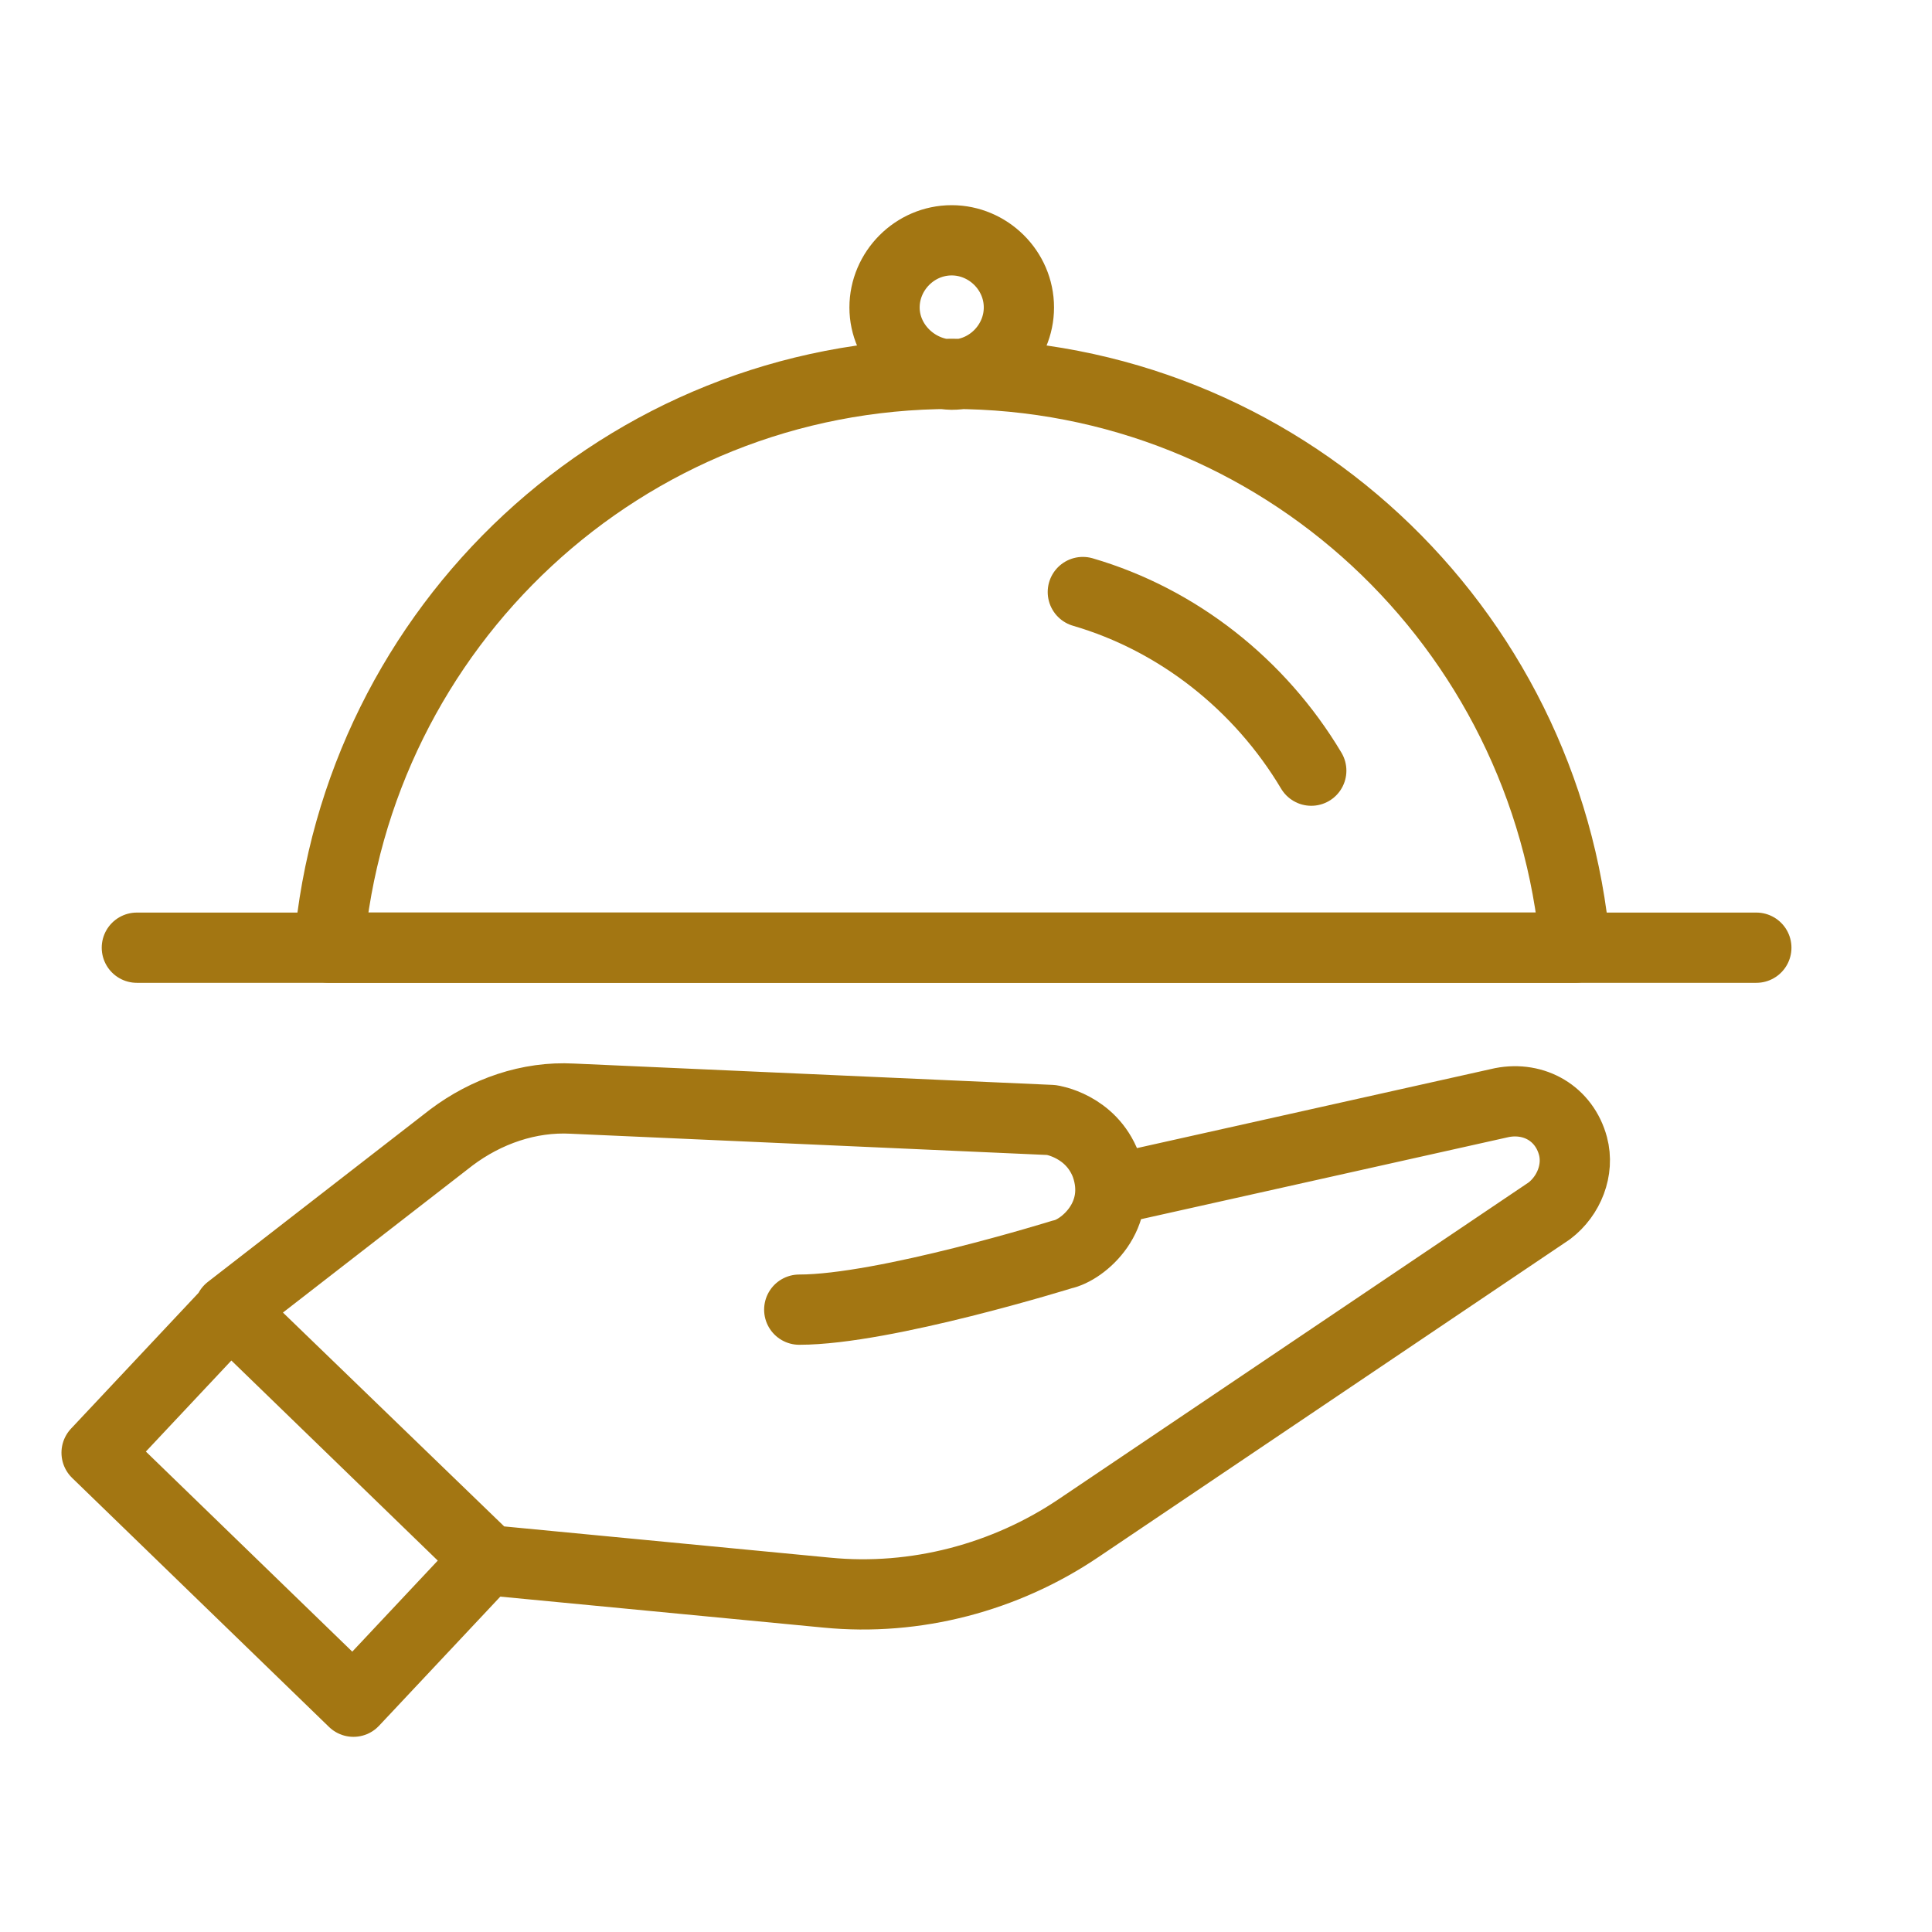
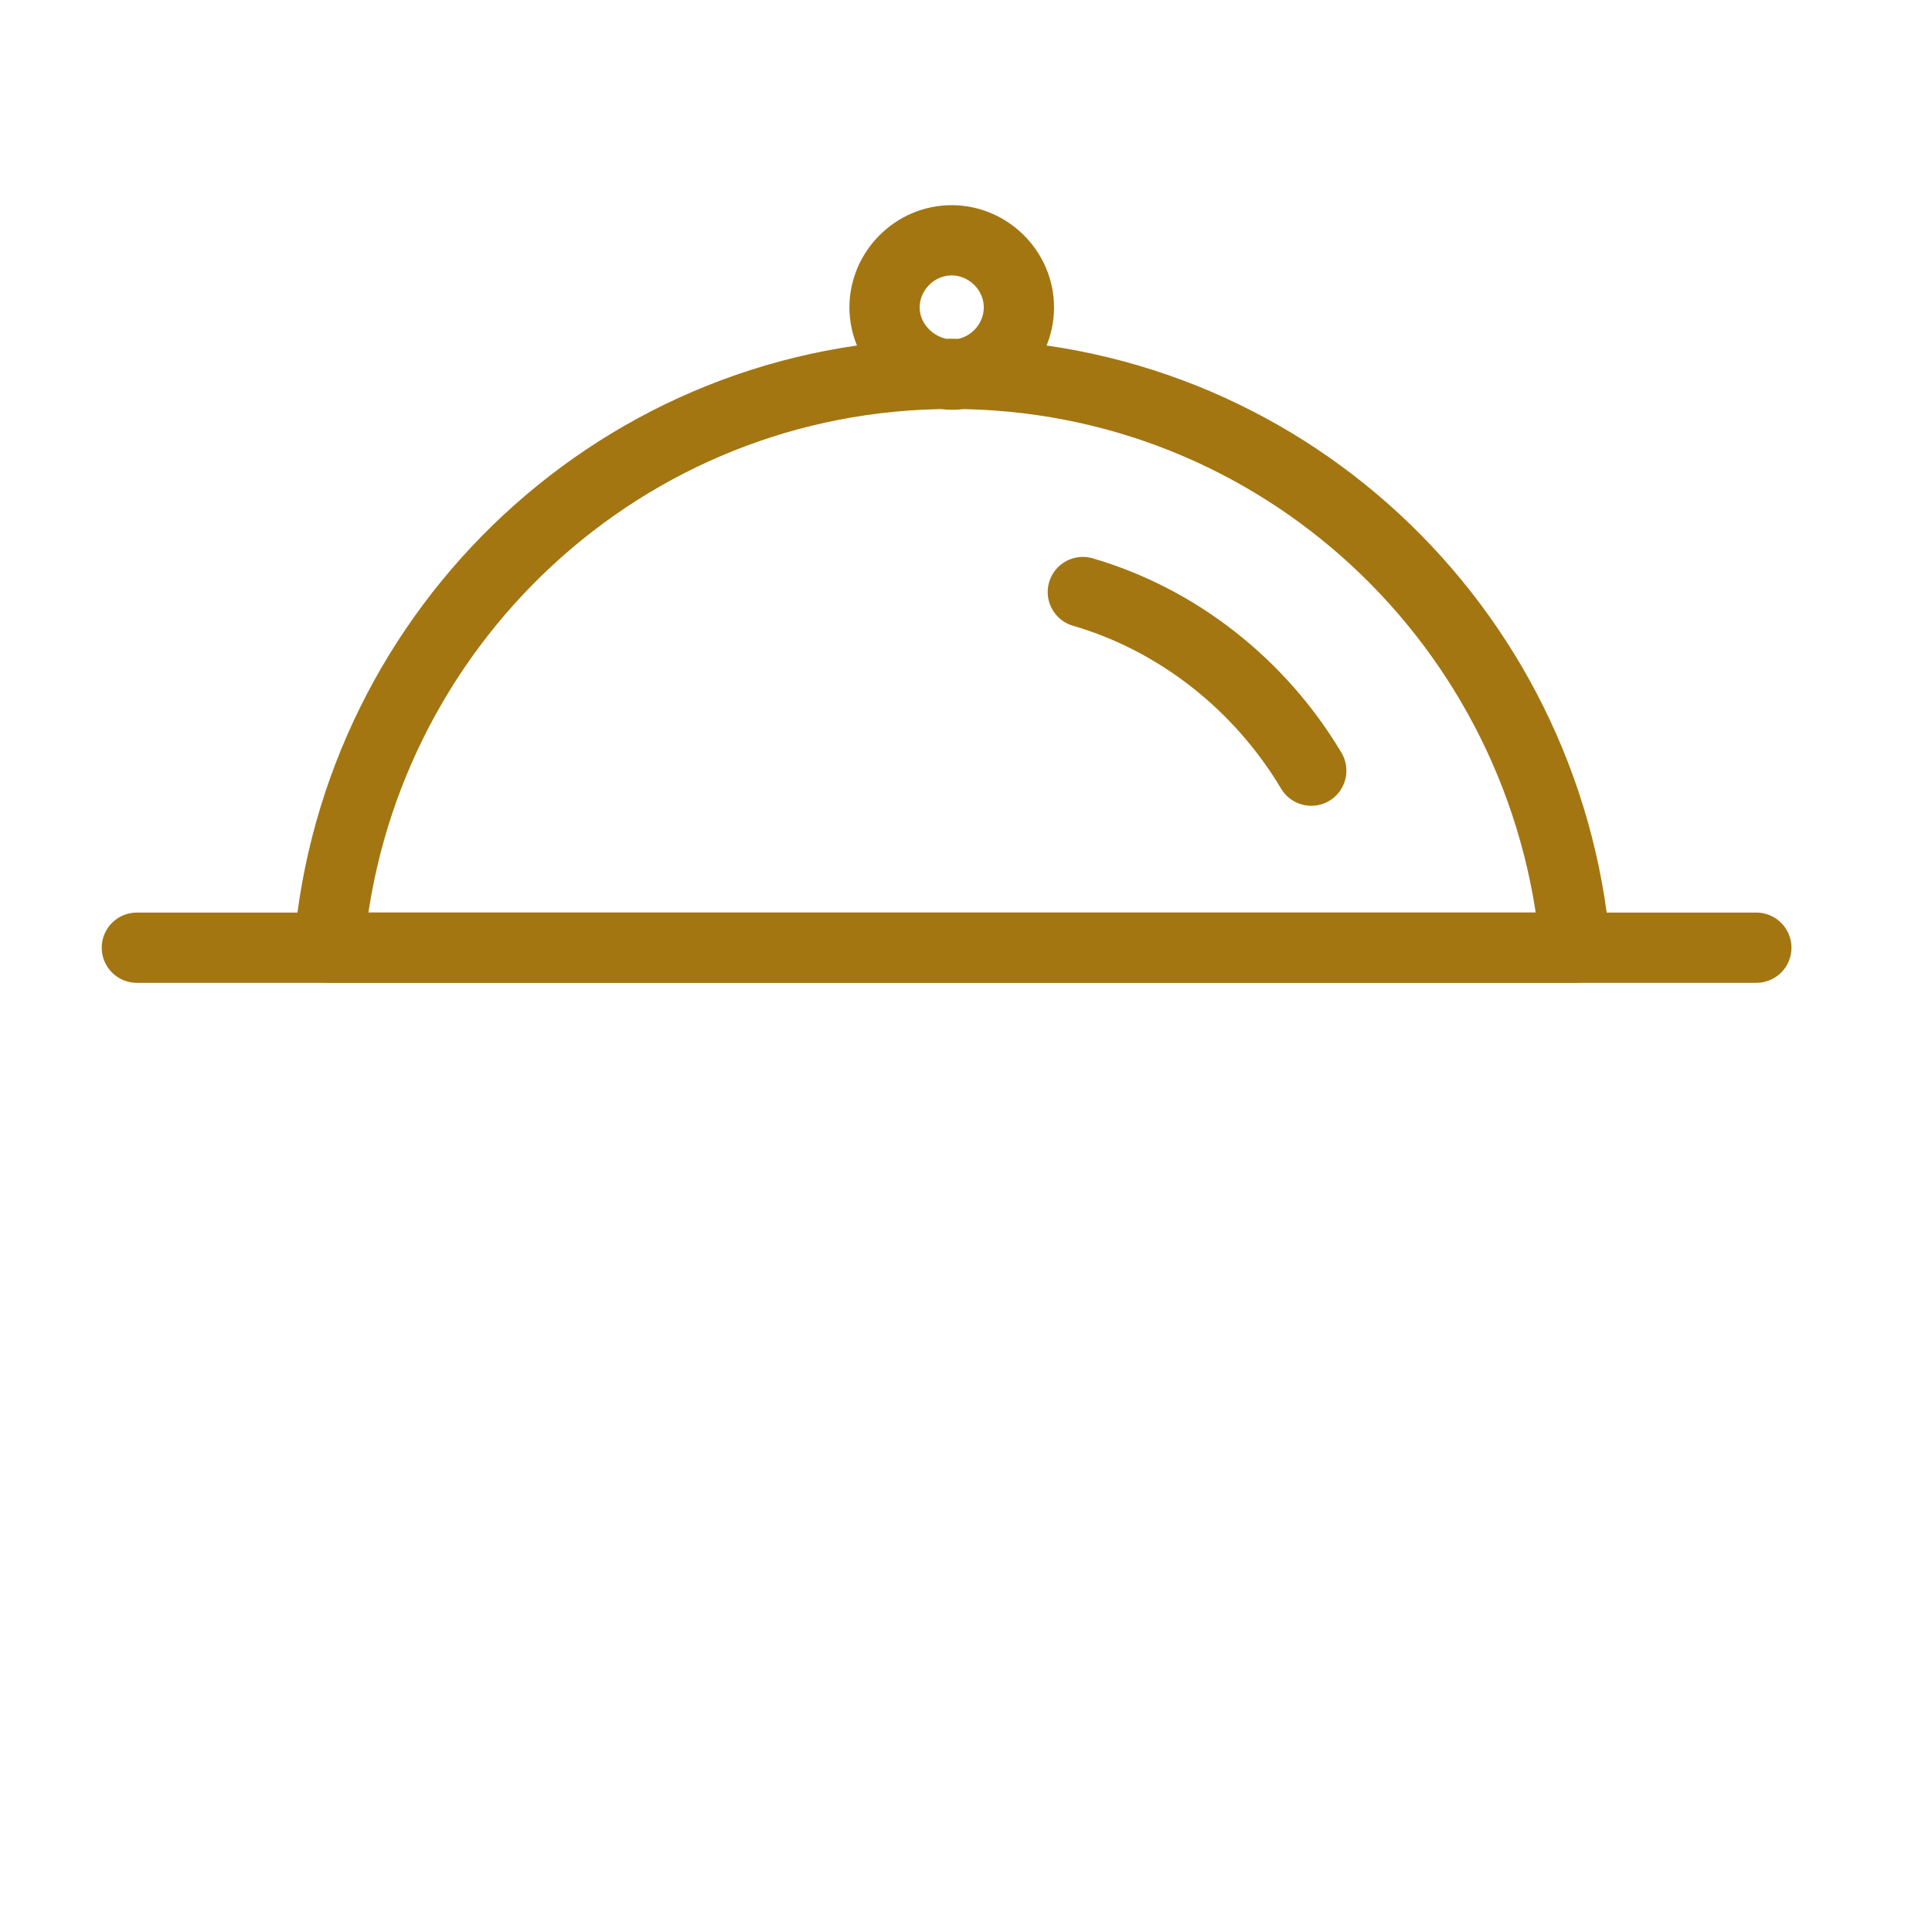
<svg xmlns="http://www.w3.org/2000/svg" width="55" height="55" viewBox="0 0 55 55" fill="none">
  <path d="M30.826 16.854C33.526 17.641 35.866 19.486 37.329 21.939" stroke="#A37612" stroke-width="2" stroke-miterlimit="10" stroke-linecap="round" stroke-linejoin="round" />
  <path d="M25.181 8.753C25.181 7.718 26.036 6.841 27.093 6.841C28.128 6.841 29.006 7.696 29.006 8.753C29.006 9.788 28.151 10.666 27.093 10.666C26.058 10.643 25.181 9.788 25.181 8.753ZM27.093 10.643C36.431 10.643 44.036 17.821 44.846 26.978H9.363C10.151 17.843 17.756 10.643 27.093 10.643Z" stroke="#A37612" stroke-width="2" stroke-miterlimit="10" stroke-linecap="round" stroke-linejoin="round" />
  <path d="M3.896 26.979H49.999" stroke="#A37612" stroke-width="2" stroke-miterlimit="10" stroke-linecap="round" stroke-linejoin="round" />
-   <path d="M31.775 33.841L42.755 31.389C43.678 31.209 44.532 31.703 44.78 32.626C44.96 33.301 44.667 34.044 44.105 34.471L30.718 43.493C28.625 44.911 26.06 45.586 23.54 45.339L13.91 44.416L6.53 37.283L12.852 32.379C13.842 31.636 15.057 31.209 16.295 31.276L29.93 31.884C29.93 31.884 31.055 32.041 31.483 33.166C32 34.629 30.808 35.596 30.245 35.709C30.245 35.709 25.183 37.283 22.753 37.283M10.062 48.444L2.75 41.356L6.553 37.306L13.865 44.394L10.062 48.444Z" stroke="#A37612" stroke-width="2" stroke-miterlimit="10" stroke-linecap="round" stroke-linejoin="round" />
</svg>